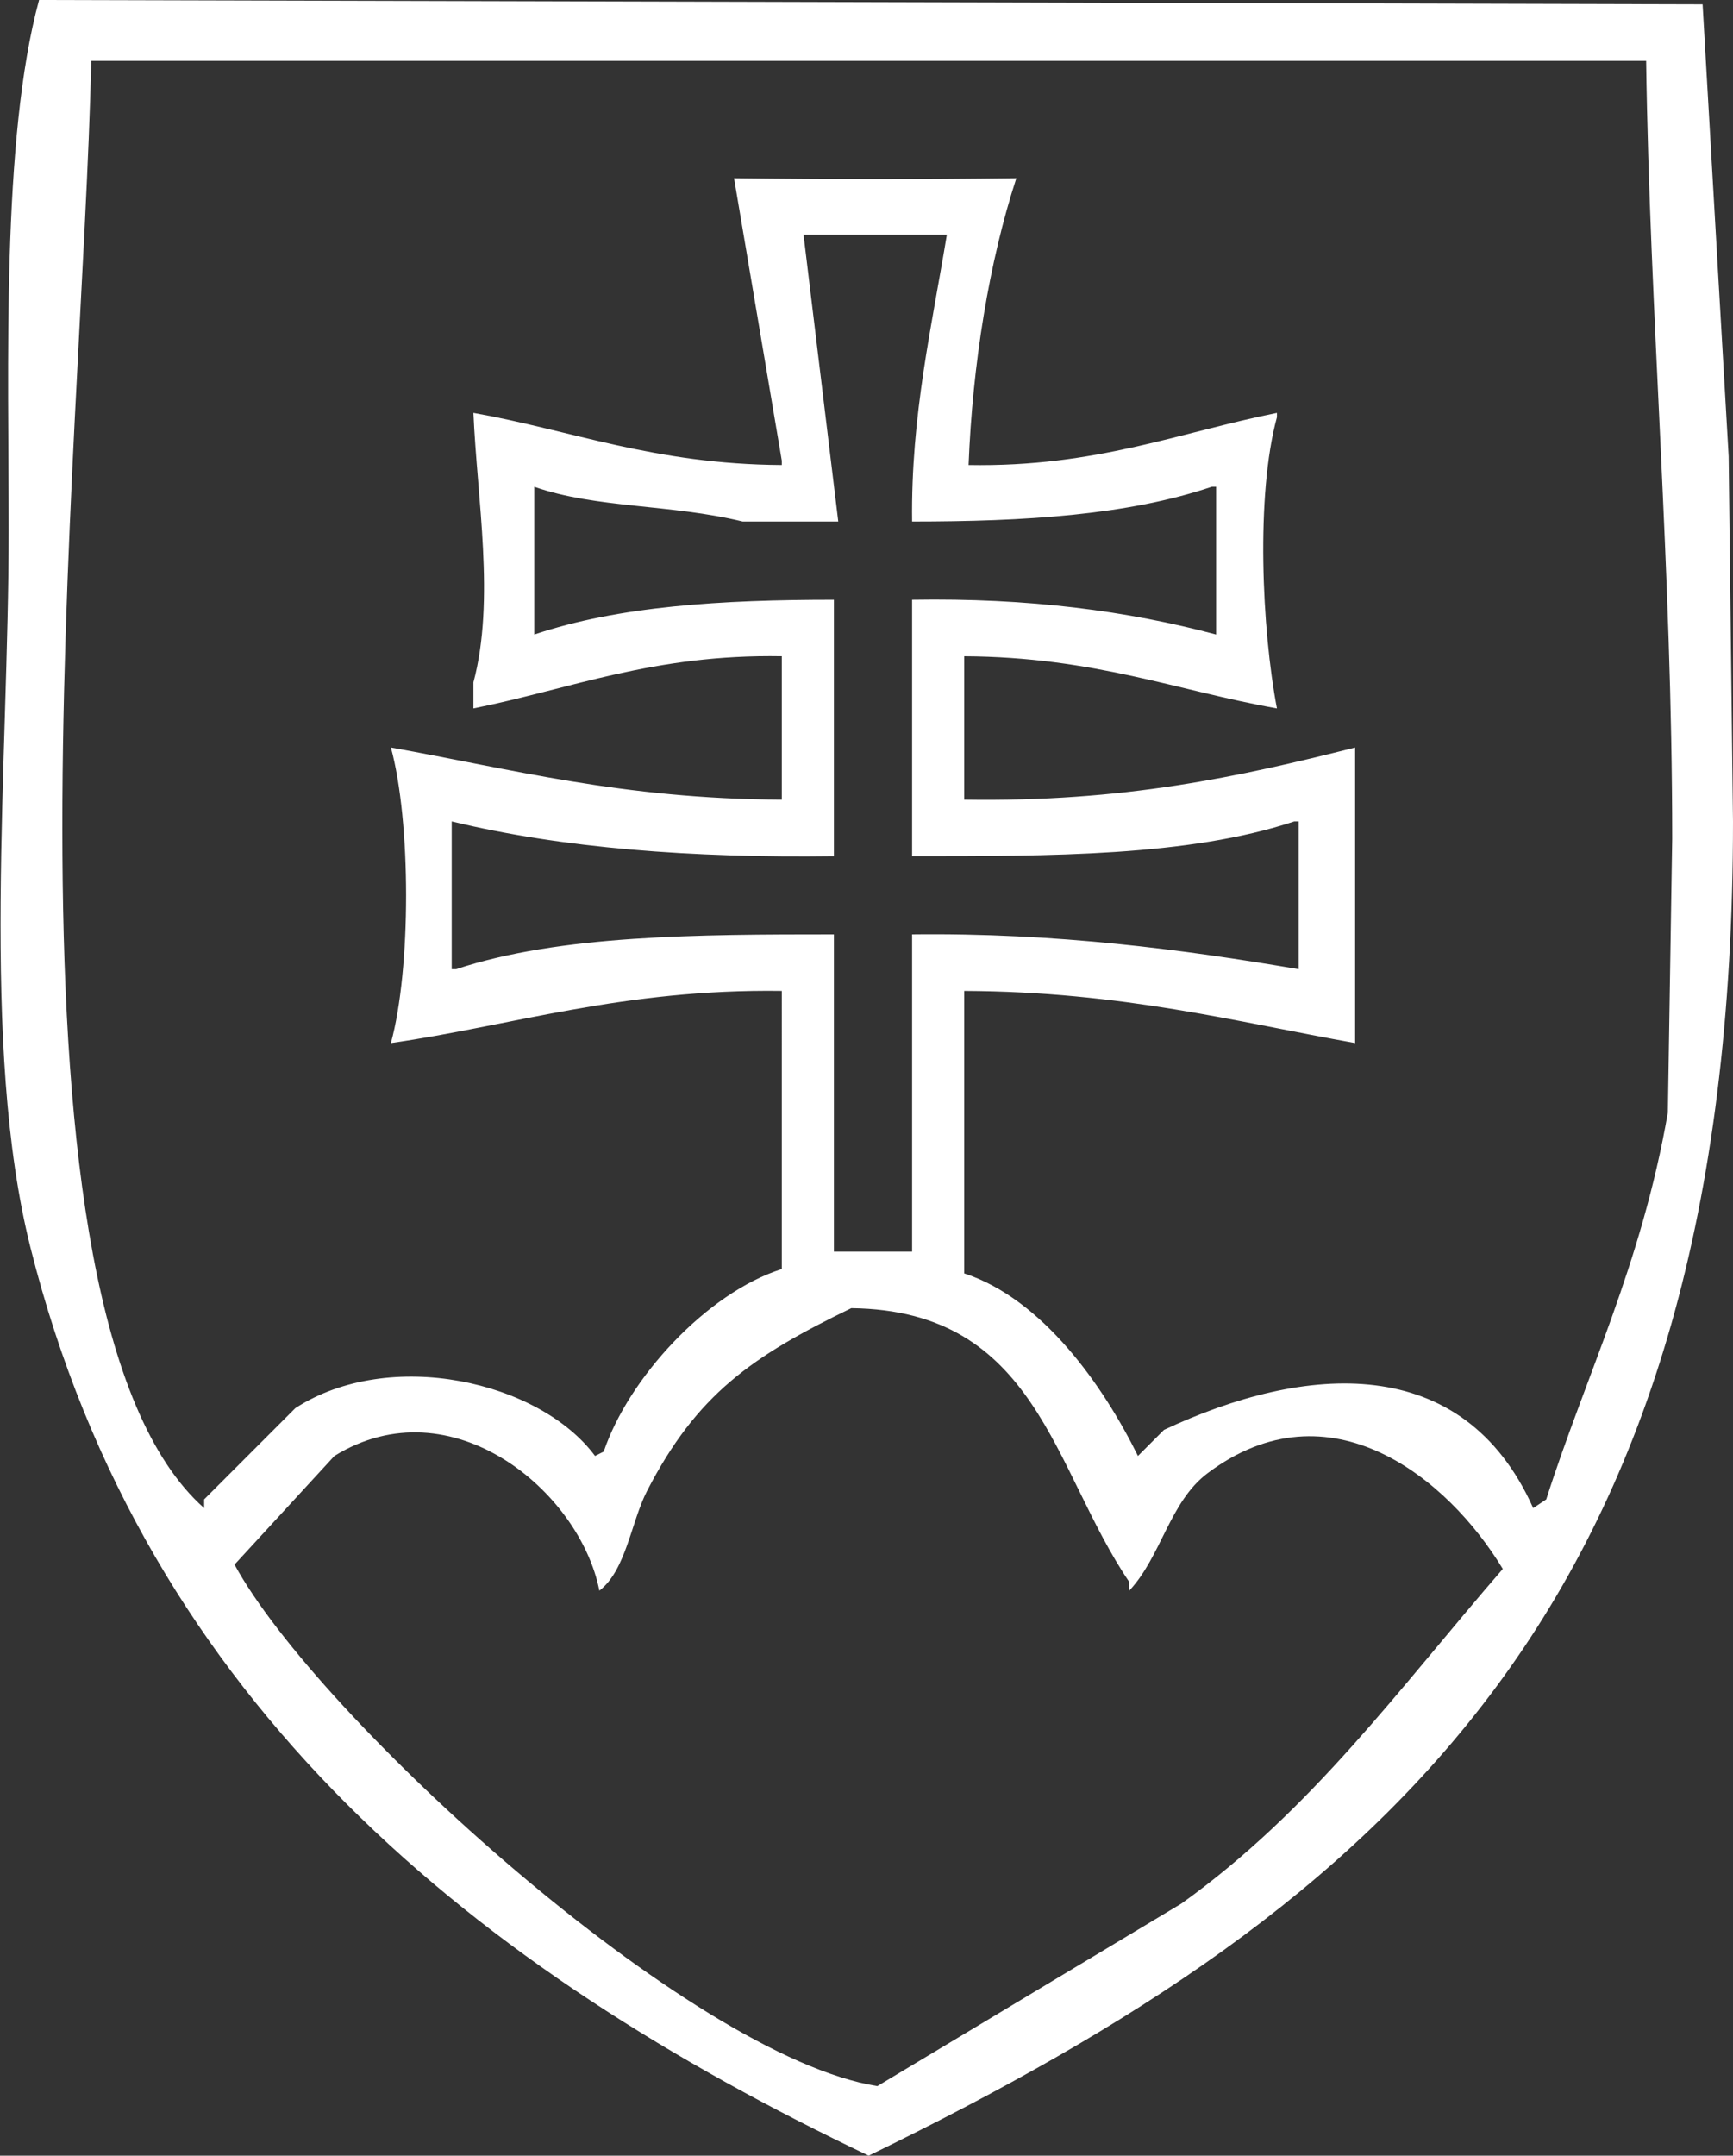
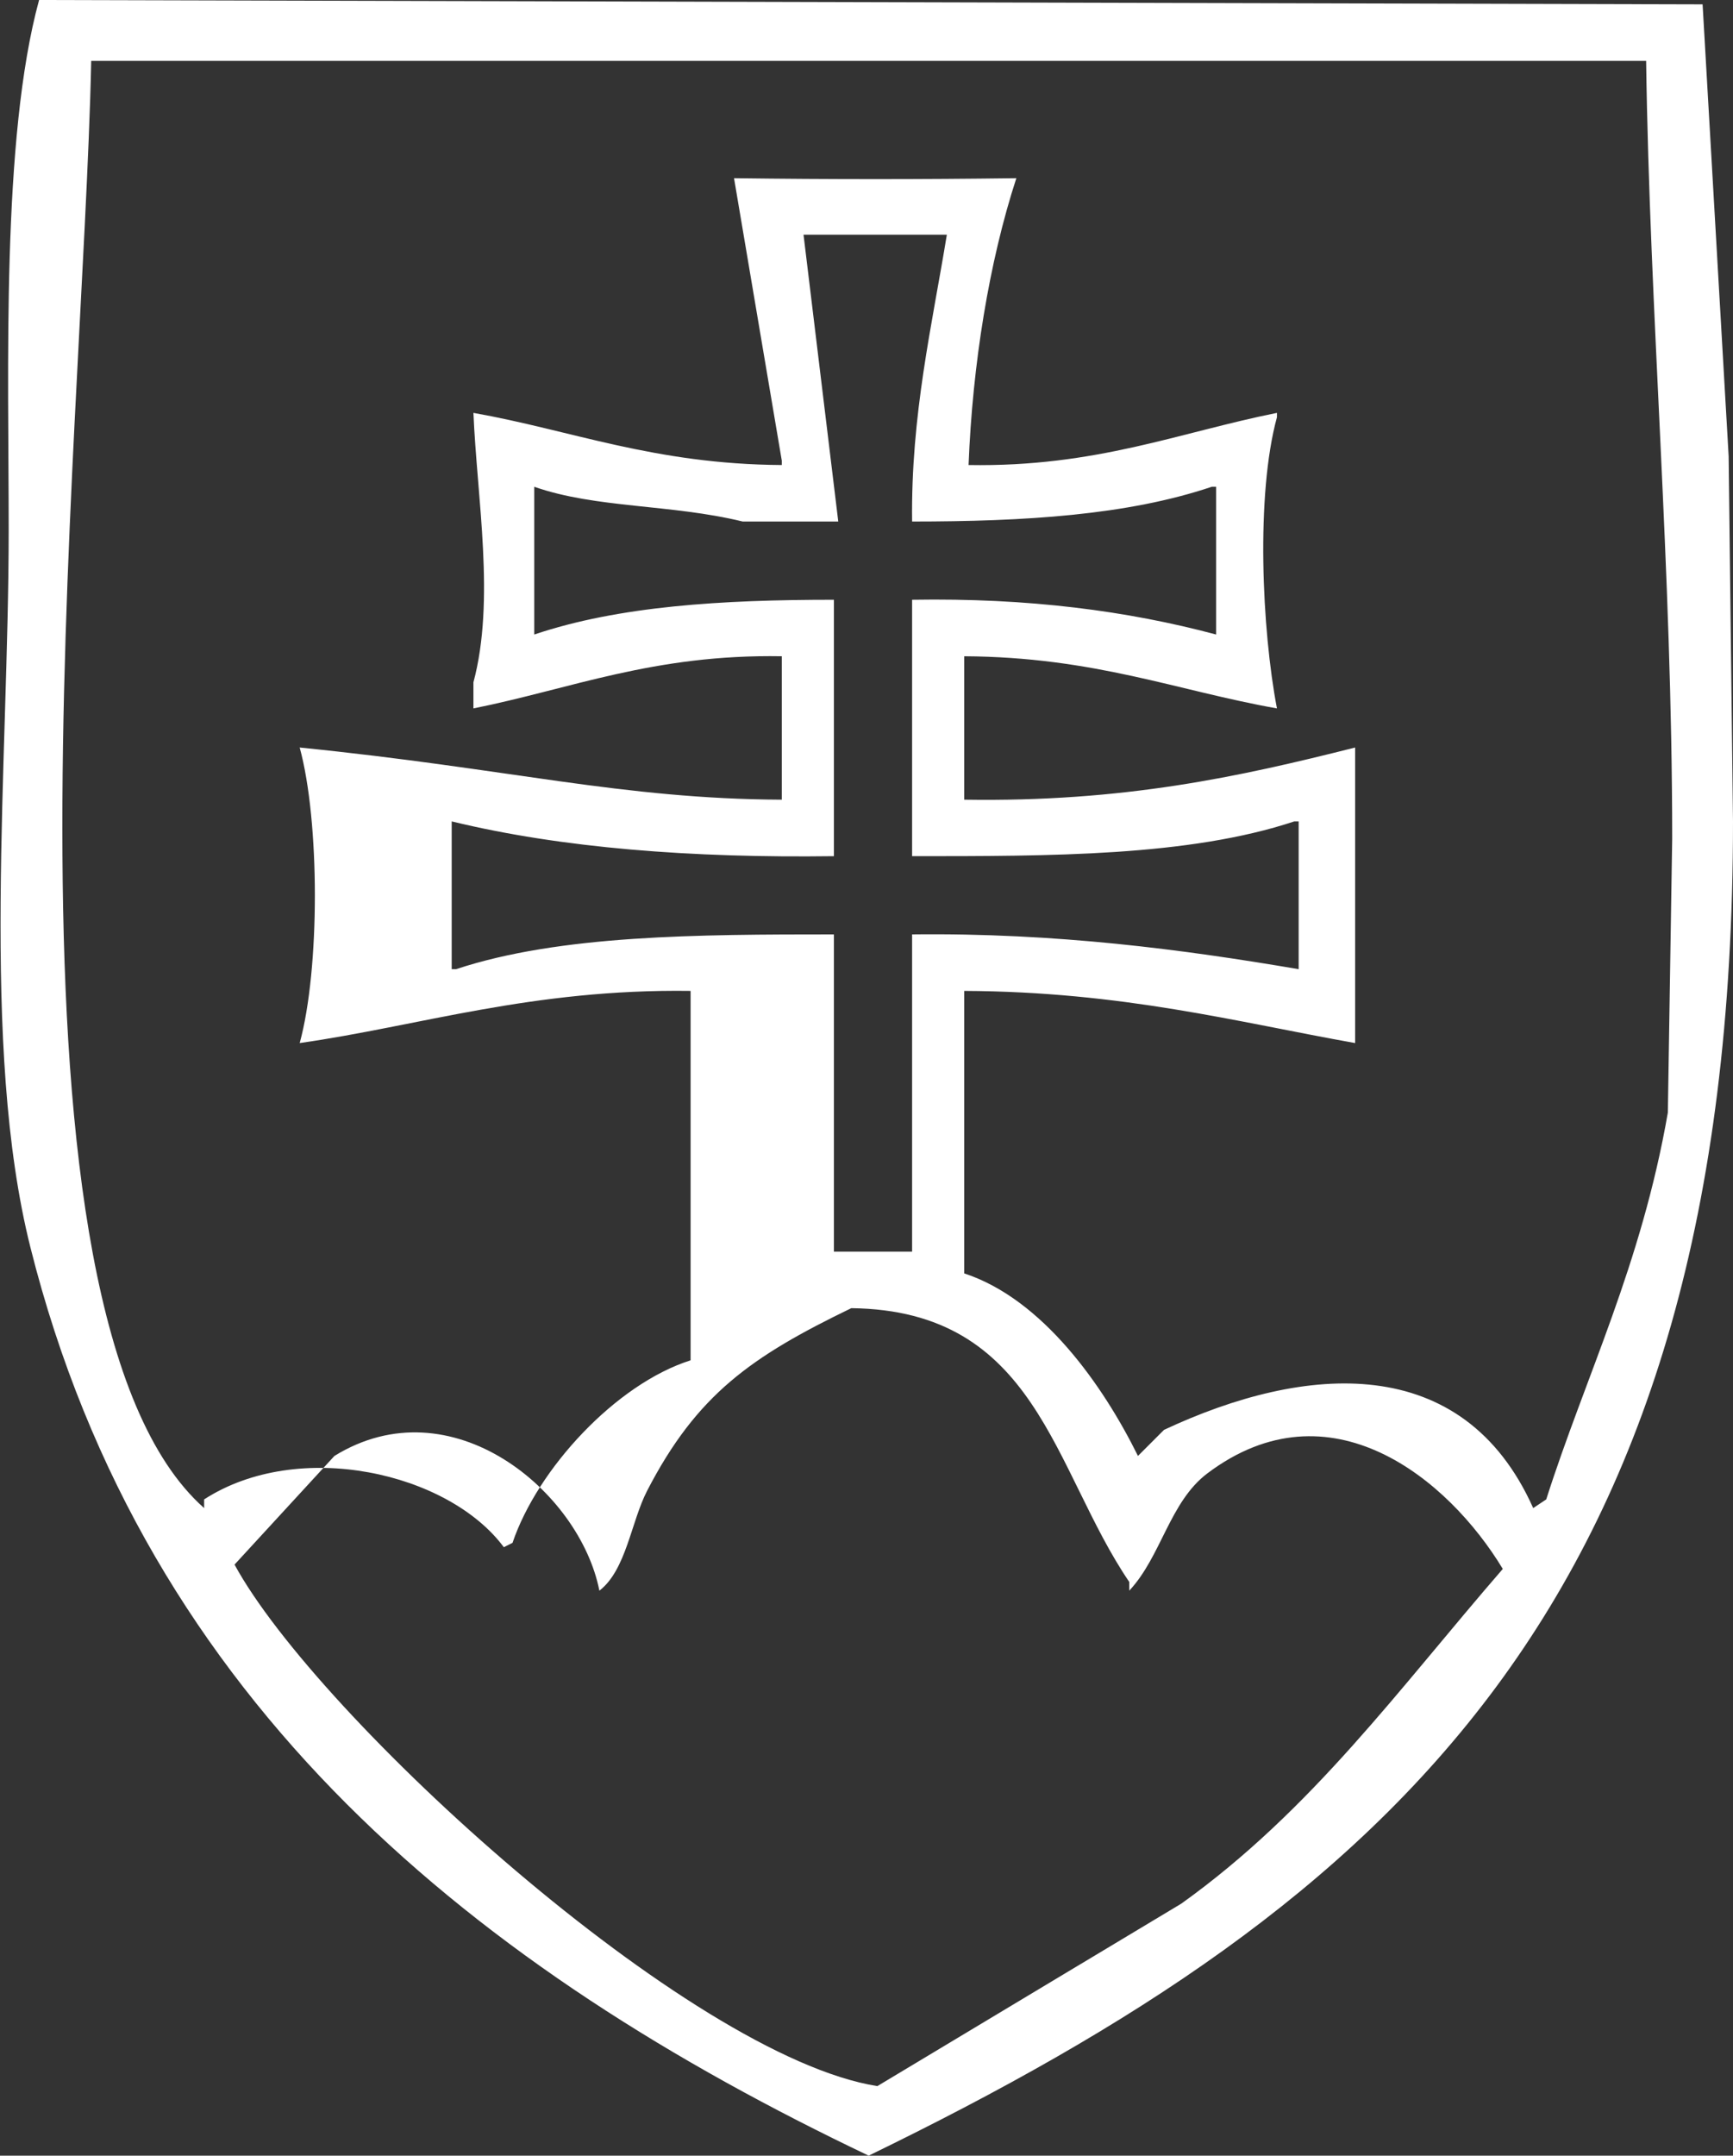
<svg xmlns="http://www.w3.org/2000/svg" width="1000" height="1243" viewBox="0 0 1000 1243">
  <rect x="0" y="0" width="1000" height="1243" fill="#333333" stroke="none" />
  <defs>
    <style>
      .cls-1 {
        fill: #fff;
        fill-rule: evenodd;
      }
    </style>
  </defs>
-   <path id="Color_Fill_1" data-name="Color Fill 1" class="cls-1" d="M22.556,0l959.9,2.506q7.518,130.3,15.038,260.629,1.252,105.243,2.506,210.508C1000.02,924.566,802.057,1096.8,501.253,1243,276.713,1136.09,84,983.92,17.544,719.236-11.534,603.427,4.986,440.205,5.013,305.738,5.031,214.029.671,79.982,22.556,0ZM52.632,35.085C48.007,256.294-8.72,757.6,117.794,869.6v-5.012l52.632-52.627c54.432-35.179,140.851-15.632,172.932,27.566l5.013-2.506c14.3-42.377,59.513-91.558,102.757-105.254V571.379c-91.688-1.255-156.422,20.217-225.564,30.073,11.705-42.532,11.649-127.871,0-170.412C294.4,443.258,358.611,460.7,451.128,461.113v-82.7c-74.037-1.288-121.748,18.834-177.945,30.073V393.45c12.68-47.282,2.061-106.1,0-155.375,56.624,10.027,104.225,29.608,177.945,30.072v-2.506Q437.345,184.2,423.559,102.748c55.513,0.713,107.224.717,162.907,0-15.742,48.267-25.3,107.493-27.569,165.4,73.519,1.269,121.682-18.835,177.945-30.072v2.506c-12.251,44.759-8.693,122.478,0,167.905-57.669-10.2-105.173-29.644-180.451-30.073v82.7c91.881,1.437,158.288-13.107,225.564-30.073V601.452c-68.567-12.2-134.087-29.646-225.564-30.073V734.272c45.3,14.849,80.15,64.595,100.251,105.254l15.037-15.036c81.315-38.051,172.469-45.518,213.033,45.109l7.519-5.012c22.659-71,54.782-134.636,70.175-223.039q1.253-78.931,2.506-157.881c0.007-154.777-13.046-303.514-15.037-448.582H52.632ZM481.2,345.835V493.692c-82.087,1.083-156.824-4.6-220.551-20.049v85.206h2.506C323.3,538.966,403.269,538.828,481.2,538.8V721.742h45.113V538.8c83.222-.983,156.3,8.7,223.057,20.049V473.643h-2.506c-61.035,20.212-140.5,20.035-220.551,20.049V345.835c67.067-1.112,124.259,6.37,175.438,20.048V280.677h-2.506c-48.659,16.409-108.022,20.046-172.932,20.049-0.754-61.493,11.534-113.275,20.05-165.4H463.659q10.024,82.691,20.05,165.4H428.571c-41.352-10.083-84.736-7.571-120.3-20.049v85.206C357.085,349.468,416.22,345.84,481.2,345.835Zm10.025,408.486c-57.755,27.94-89.074,49.763-117.794,105.254-9.307,17.98-12.086,45.748-27.569,57.639-11.24-57.233-85.4-119.306-152.883-77.688q-28.818,31.323-57.644,62.651c47.6,87.612,262.281,283.493,370.928,300.723L681.7,1097.65c75.428-54,125.362-123.676,185.464-192.967-31.491-52.1-99.882-108.188-170.426-55.133-21.848,16.431-26.629,47.948-45.113,67.664V912.2C607.351,847.11,598.665,755.573,491.228,754.321Z" />
+   <path id="Color_Fill_1" data-name="Color Fill 1" class="cls-1" d="M22.556,0l959.9,2.506q7.518,130.3,15.038,260.629,1.252,105.243,2.506,210.508C1000.02,924.566,802.057,1096.8,501.253,1243,276.713,1136.09,84,983.92,17.544,719.236-11.534,603.427,4.986,440.205,5.013,305.738,5.031,214.029.671,79.982,22.556,0ZM52.632,35.085C48.007,256.294-8.72,757.6,117.794,869.6v-5.012c54.432-35.179,140.851-15.632,172.932,27.566l5.013-2.506c14.3-42.377,59.513-91.558,102.757-105.254V571.379c-91.688-1.255-156.422,20.217-225.564,30.073,11.705-42.532,11.649-127.871,0-170.412C294.4,443.258,358.611,460.7,451.128,461.113v-82.7c-74.037-1.288-121.748,18.834-177.945,30.073V393.45c12.68-47.282,2.061-106.1,0-155.375,56.624,10.027,104.225,29.608,177.945,30.072v-2.506Q437.345,184.2,423.559,102.748c55.513,0.713,107.224.717,162.907,0-15.742,48.267-25.3,107.493-27.569,165.4,73.519,1.269,121.682-18.835,177.945-30.072v2.506c-12.251,44.759-8.693,122.478,0,167.905-57.669-10.2-105.173-29.644-180.451-30.073v82.7c91.881,1.437,158.288-13.107,225.564-30.073V601.452c-68.567-12.2-134.087-29.646-225.564-30.073V734.272c45.3,14.849,80.15,64.595,100.251,105.254l15.037-15.036c81.315-38.051,172.469-45.518,213.033,45.109l7.519-5.012c22.659-71,54.782-134.636,70.175-223.039q1.253-78.931,2.506-157.881c0.007-154.777-13.046-303.514-15.037-448.582H52.632ZM481.2,345.835V493.692c-82.087,1.083-156.824-4.6-220.551-20.049v85.206h2.506C323.3,538.966,403.269,538.828,481.2,538.8V721.742h45.113V538.8c83.222-.983,156.3,8.7,223.057,20.049V473.643h-2.506c-61.035,20.212-140.5,20.035-220.551,20.049V345.835c67.067-1.112,124.259,6.37,175.438,20.048V280.677h-2.506c-48.659,16.409-108.022,20.046-172.932,20.049-0.754-61.493,11.534-113.275,20.05-165.4H463.659q10.024,82.691,20.05,165.4H428.571c-41.352-10.083-84.736-7.571-120.3-20.049v85.206C357.085,349.468,416.22,345.84,481.2,345.835Zm10.025,408.486c-57.755,27.94-89.074,49.763-117.794,105.254-9.307,17.98-12.086,45.748-27.569,57.639-11.24-57.233-85.4-119.306-152.883-77.688q-28.818,31.323-57.644,62.651c47.6,87.612,262.281,283.493,370.928,300.723L681.7,1097.65c75.428-54,125.362-123.676,185.464-192.967-31.491-52.1-99.882-108.188-170.426-55.133-21.848,16.431-26.629,47.948-45.113,67.664V912.2C607.351,847.11,598.665,755.573,491.228,754.321Z" />
</svg>